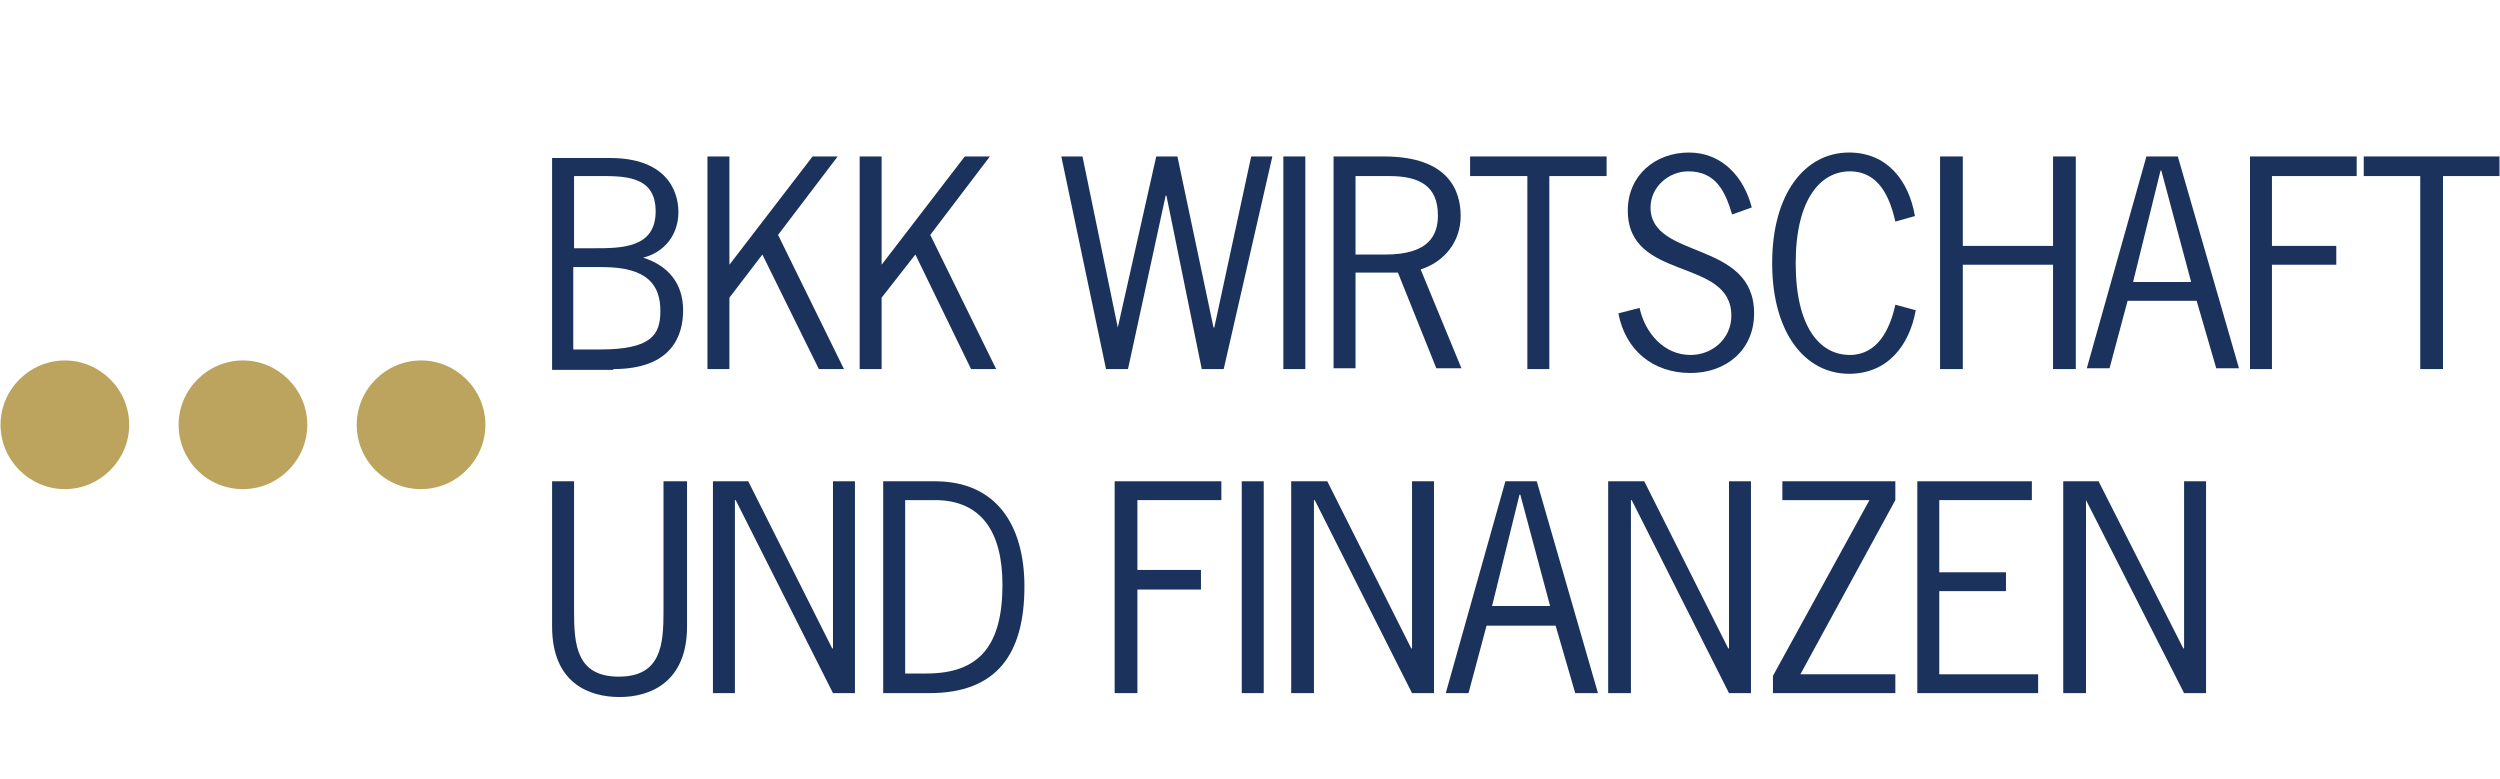
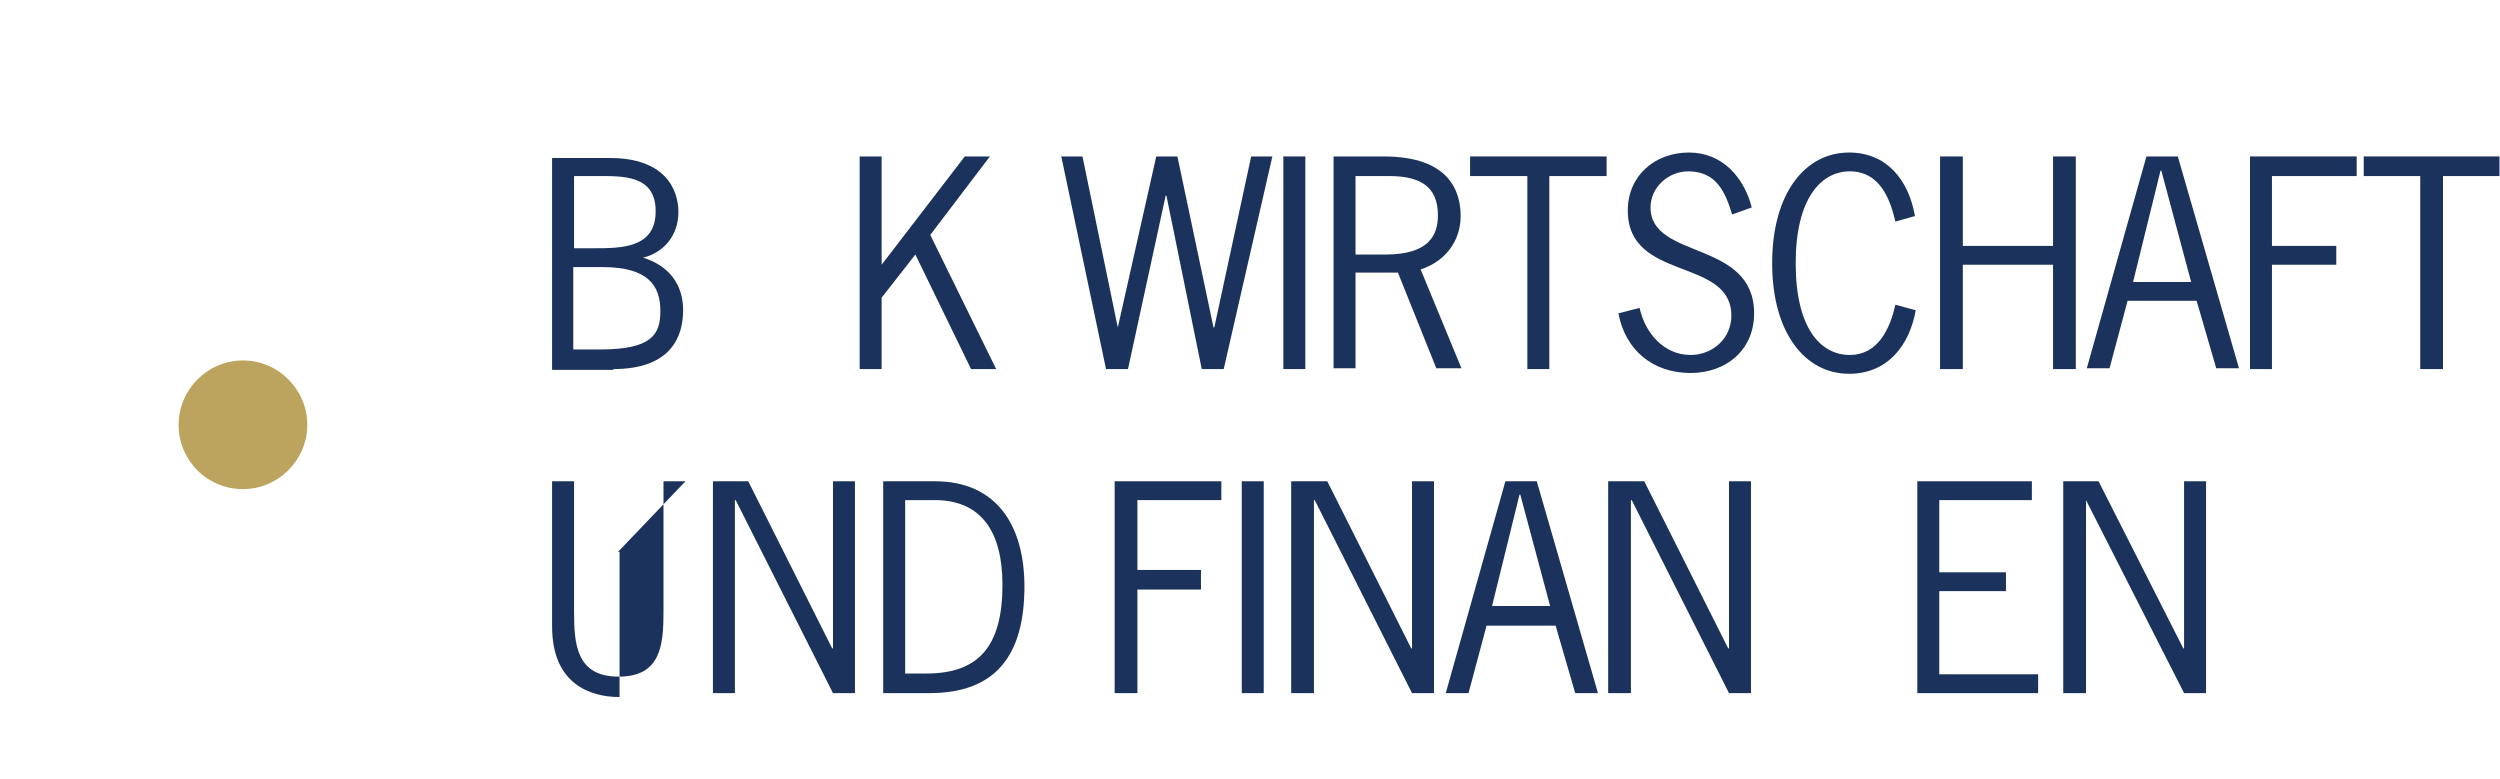
<svg xmlns="http://www.w3.org/2000/svg" id="Ebene_1" data-name="Ebene 1" viewBox="0 0 477.75 148.97" width="231" height="72">
  <defs>
    <style>
      .cls-1 {
        fill-rule: evenodd;
      }

      .cls-1, .cls-2 {
        fill: #1b335c;
      }

      .cls-3 {
        fill: #bca45f;
      }
    </style>
  </defs>
  <path class="cls-1" d="M109.65,47.46v-13.8h4.05c5.25,0,11.55-.3,11.55,6.75s-6.6,7.05-11.85,7.05h-3.75ZM109.65,51.06h5.4c8.85,0,11.1,3.6,11.1,8.4,0,4.5-1.65,7.35-11.55,7.35h-5.1v-15.75h.15ZM117.15,70.56c11.25,0,13.35-6.45,13.35-11.25,0-5.1-2.85-8.55-7.65-10.05,4.2-1.05,6.75-4.5,6.75-8.7,0-4.5-2.7-10.35-13.05-10.35h-11.1v40.5h11.7v-.15Z" />
-   <polygon class="cls-2" points="139.35 50.61 139.35 29.91 135.15 29.91 135.15 70.56 139.35 70.56 139.35 56.91 145.65 48.66 156.45 70.56 161.25 70.56 148.65 44.91 160.05 29.91 155.25 29.91 139.35 50.61" />
  <polygon class="cls-2" points="168.45 50.61 168.45 29.91 164.25 29.91 164.25 70.56 168.45 70.56 168.45 56.91 174.9 48.66 185.55 70.56 190.35 70.56 177.75 44.91 189.15 29.91 184.35 29.91 168.45 50.61" />
  <polygon class="cls-2" points="243.15 29.91 239.1 29.91 232.05 62.61 231.9 62.61 225 29.91 220.95 29.91 213.6 62.61 213.6 62.61 206.85 29.91 202.8 29.91 211.35 70.56 215.55 70.56 222.75 37.41 222.9 37.41 229.65 70.56 233.85 70.56 243.15 29.91" />
  <polygon class="cls-2" points="249.45 29.91 245.25 29.91 245.25 70.56 249.45 70.56 249.45 29.91" />
  <path class="cls-1" d="M254.85,29.91v40.5h4.2v-18.3h8.1l7.35,18.3h4.8l-7.8-18.9c4.65-1.5,7.65-5.4,7.65-10.2,0-4.65-2.1-11.4-14.7-11.4h-9.6ZM259.05,33.66h6.45c5.85,0,9.3,1.95,9.3,7.5,0,3.75-1.65,7.5-10.05,7.5h-5.7v-15h0Z" />
  <polygon class="cls-2" points="307.05 29.91 280.95 29.91 280.95 33.66 291.9 33.66 291.9 70.56 296.1 70.56 296.1 33.66 307.05 33.66 307.05 29.91" />
  <path class="cls-2" d="M334.8,39.66c-1.5-5.85-5.7-10.5-12-10.5-6.45,0-11.7,4.35-11.7,11.1,0,13.65,19.8,8.85,19.8,20.1,0,4.35-3.6,7.5-7.8,7.5-5.1,0-8.7-4.2-9.75-9l-4.05,1.05c1.35,7.05,6.6,11.4,13.8,11.4,6.75,0,12.15-4.35,12.15-11.4,0-14.1-19.8-10.2-19.8-20.25,0-3.9,3.45-6.9,7.2-6.9,5.25,0,7.05,3.75,8.4,8.25l3.75-1.35h0Z" />
  <path class="cls-2" d="M366,41.31c-1.2-6.9-5.4-12.15-12.6-12.15-8.4,0-14.7,7.8-14.7,21.15s6.3,21.15,14.7,21.15c7.35,0,11.55-5.4,12.75-12.15l-3.9-1.05c-1.05,4.8-3.45,9.6-8.7,9.6-5.7,0-10.35-5.25-10.35-17.55s4.8-17.55,10.35-17.55,7.65,4.95,8.7,9.6l3.75-1.05h0Z" />
  <polygon class="cls-2" points="375.15 47.01 375.15 29.91 370.8 29.91 370.8 70.56 375.15 70.56 375.15 50.61 392.4 50.61 392.4 70.56 396.75 70.56 396.75 29.91 392.4 29.91 392.4 47.01 375.15 47.01" />
  <path class="cls-1" d="M416.25,29.91h-6l-11.4,40.5h4.35l3.45-12.9h13.2l3.75,12.9h4.35l-11.7-40.5h0ZM418.8,53.91h-11.1l5.25-21.3h.15l5.7,21.3h0Z" />
  <polygon class="cls-2" points="450.45 29.91 430.05 29.91 430.05 70.56 434.25 70.56 434.25 50.61 446.55 50.61 446.55 47.01 434.25 47.01 434.25 33.66 450.45 33.66 450.45 29.91" />
  <polygon class="cls-2" points="477.75 29.91 451.8 29.91 451.8 33.66 462.6 33.66 462.6 70.56 466.95 70.56 466.95 33.66 477.75 33.66 477.75 29.91" />
-   <path class="cls-2" d="M130.95,92.01h-4.2v24.9c0,6.3-.45,12.45-8.55,12.45s-8.55-6.15-8.55-12.45v-24.9h-4.2v27.75c0,10.95,7.2,13.5,12.9,13.5s12.9-2.7,12.9-13.5v-27.75h-.3Z" />
+   <path class="cls-2" d="M130.95,92.01h-4.2v24.9c0,6.3-.45,12.45-8.55,12.45s-8.55-6.15-8.55-12.45v-24.9h-4.2v27.75c0,10.95,7.2,13.5,12.9,13.5v-27.75h-.3Z" />
  <polygon class="cls-2" points="140.4 95.61 140.55 95.61 159.15 132.51 163.35 132.51 163.35 92.01 159.15 92.01 159.15 123.96 159 123.96 142.95 92.01 136.2 92.01 136.2 132.51 140.4 132.51 140.4 95.61" />
  <path class="cls-1" d="M168.75,92.01v40.5h8.85c12.9,0,18.15-7.5,18.15-20.4,0-11.55-5.25-20.1-17.1-20.1h-9.9ZM172.95,95.61h6c8.4.15,12.6,5.85,12.6,16.2,0,11.7-4.5,16.95-14.55,16.95h-4.05v-33.15h0Z" />
  <polygon class="cls-2" points="233.4 92.01 213 92.01 213 132.51 217.35 132.51 217.35 112.71 229.5 112.71 229.5 108.96 217.35 108.96 217.35 95.61 233.4 95.61 233.4 92.01" />
  <polygon class="cls-2" points="241.5 92.01 237.3 92.01 237.3 132.51 241.5 132.51 241.5 92.01" />
  <polygon class="cls-2" points="251.1 95.61 251.25 95.61 269.85 132.51 274.05 132.51 274.05 92.01 269.85 92.01 269.85 123.96 269.7 123.96 253.65 92.01 246.75 92.01 246.75 132.51 251.1 132.51 251.1 95.61" />
  <path class="cls-1" d="M293.7,92.01h-6l-11.4,40.5h4.35l3.45-12.9h13.2l3.75,12.9h4.35l-11.7-40.5h0ZM296.25,115.86h-11.1l5.25-21.3h.15l5.7,21.3h0Z" />
  <polygon class="cls-2" points="311.7 95.61 311.85 95.61 330.45 132.51 334.65 132.51 334.65 92.01 330.45 92.01 330.45 123.96 330.3 123.96 314.25 92.01 307.35 92.01 307.35 132.51 311.7 132.51 311.7 95.61" />
-   <polygon class="cls-2" points="362.25 92.01 340.65 92.01 340.65 95.61 357.3 95.61 338.85 129.21 338.85 132.51 362.25 132.51 362.25 128.91 344.1 128.91 362.25 95.61 362.25 92.01" />
  <polygon class="cls-2" points="388.35 92.01 366.45 92.01 366.45 132.51 389.55 132.51 389.55 128.91 370.65 128.91 370.65 113.01 383.4 113.01 383.4 109.41 370.65 109.41 370.65 95.61 388.35 95.61 388.35 92.01" />
  <polygon class="cls-2" points="398.7 95.61 398.7 95.61 417.45 132.51 421.65 132.51 421.65 92.01 417.45 92.01 417.45 123.96 417.3 123.96 401.1 92.01 394.35 92.01 394.35 132.51 398.7 132.51 398.7 95.61" />
-   <path class="cls-3" d="M68.1,81.21c0-6.75,5.55-12.3,12.3-12.3s12.3,5.55,12.3,12.3-5.55,12.3-12.3,12.3c-6.9,0-12.3-5.55-12.3-12.3h0Z" />
  <path class="cls-3" d="M34.05,81.21c0-6.75,5.55-12.3,12.3-12.3s12.3,5.55,12.3,12.3-5.55,12.3-12.3,12.3c-6.9,0-12.3-5.55-12.3-12.3h0Z" />
-   <path class="cls-3" d="M0,81.21c0-6.75,5.55-12.3,12.3-12.3s12.3,5.55,12.3,12.3-5.55,12.3-12.3,12.3S0,87.96,0,81.21h0Z" />
</svg>